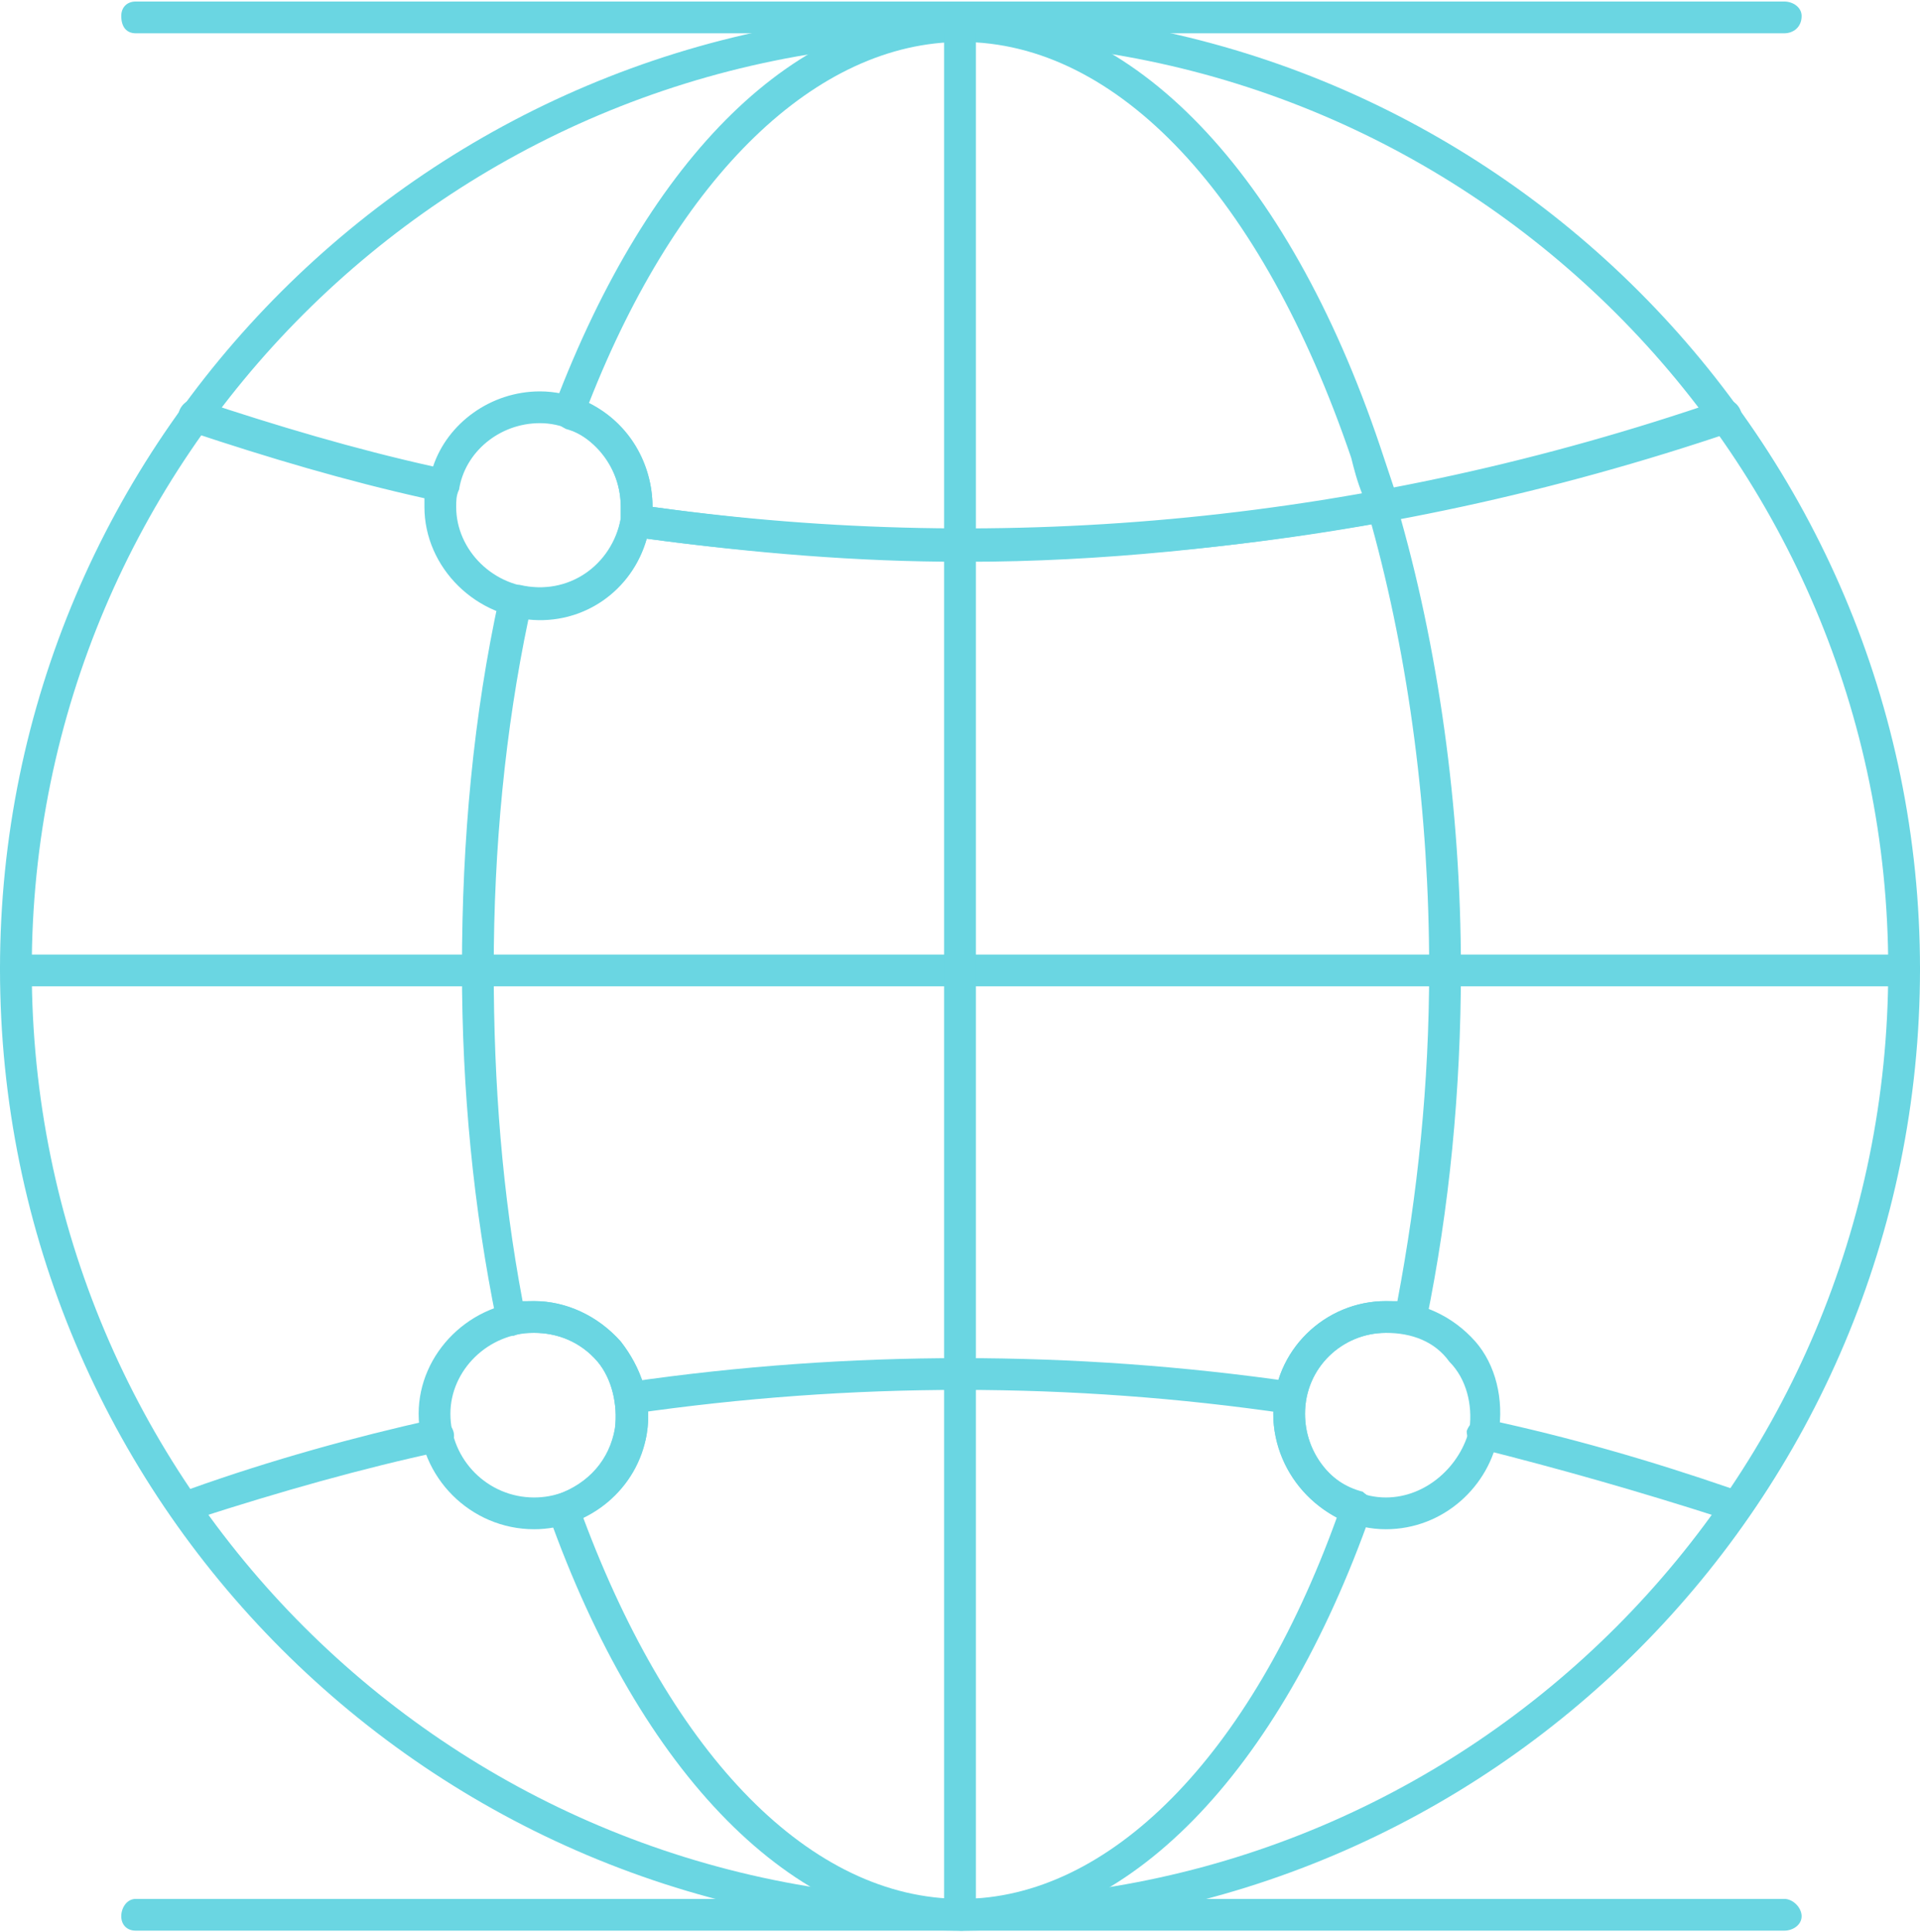
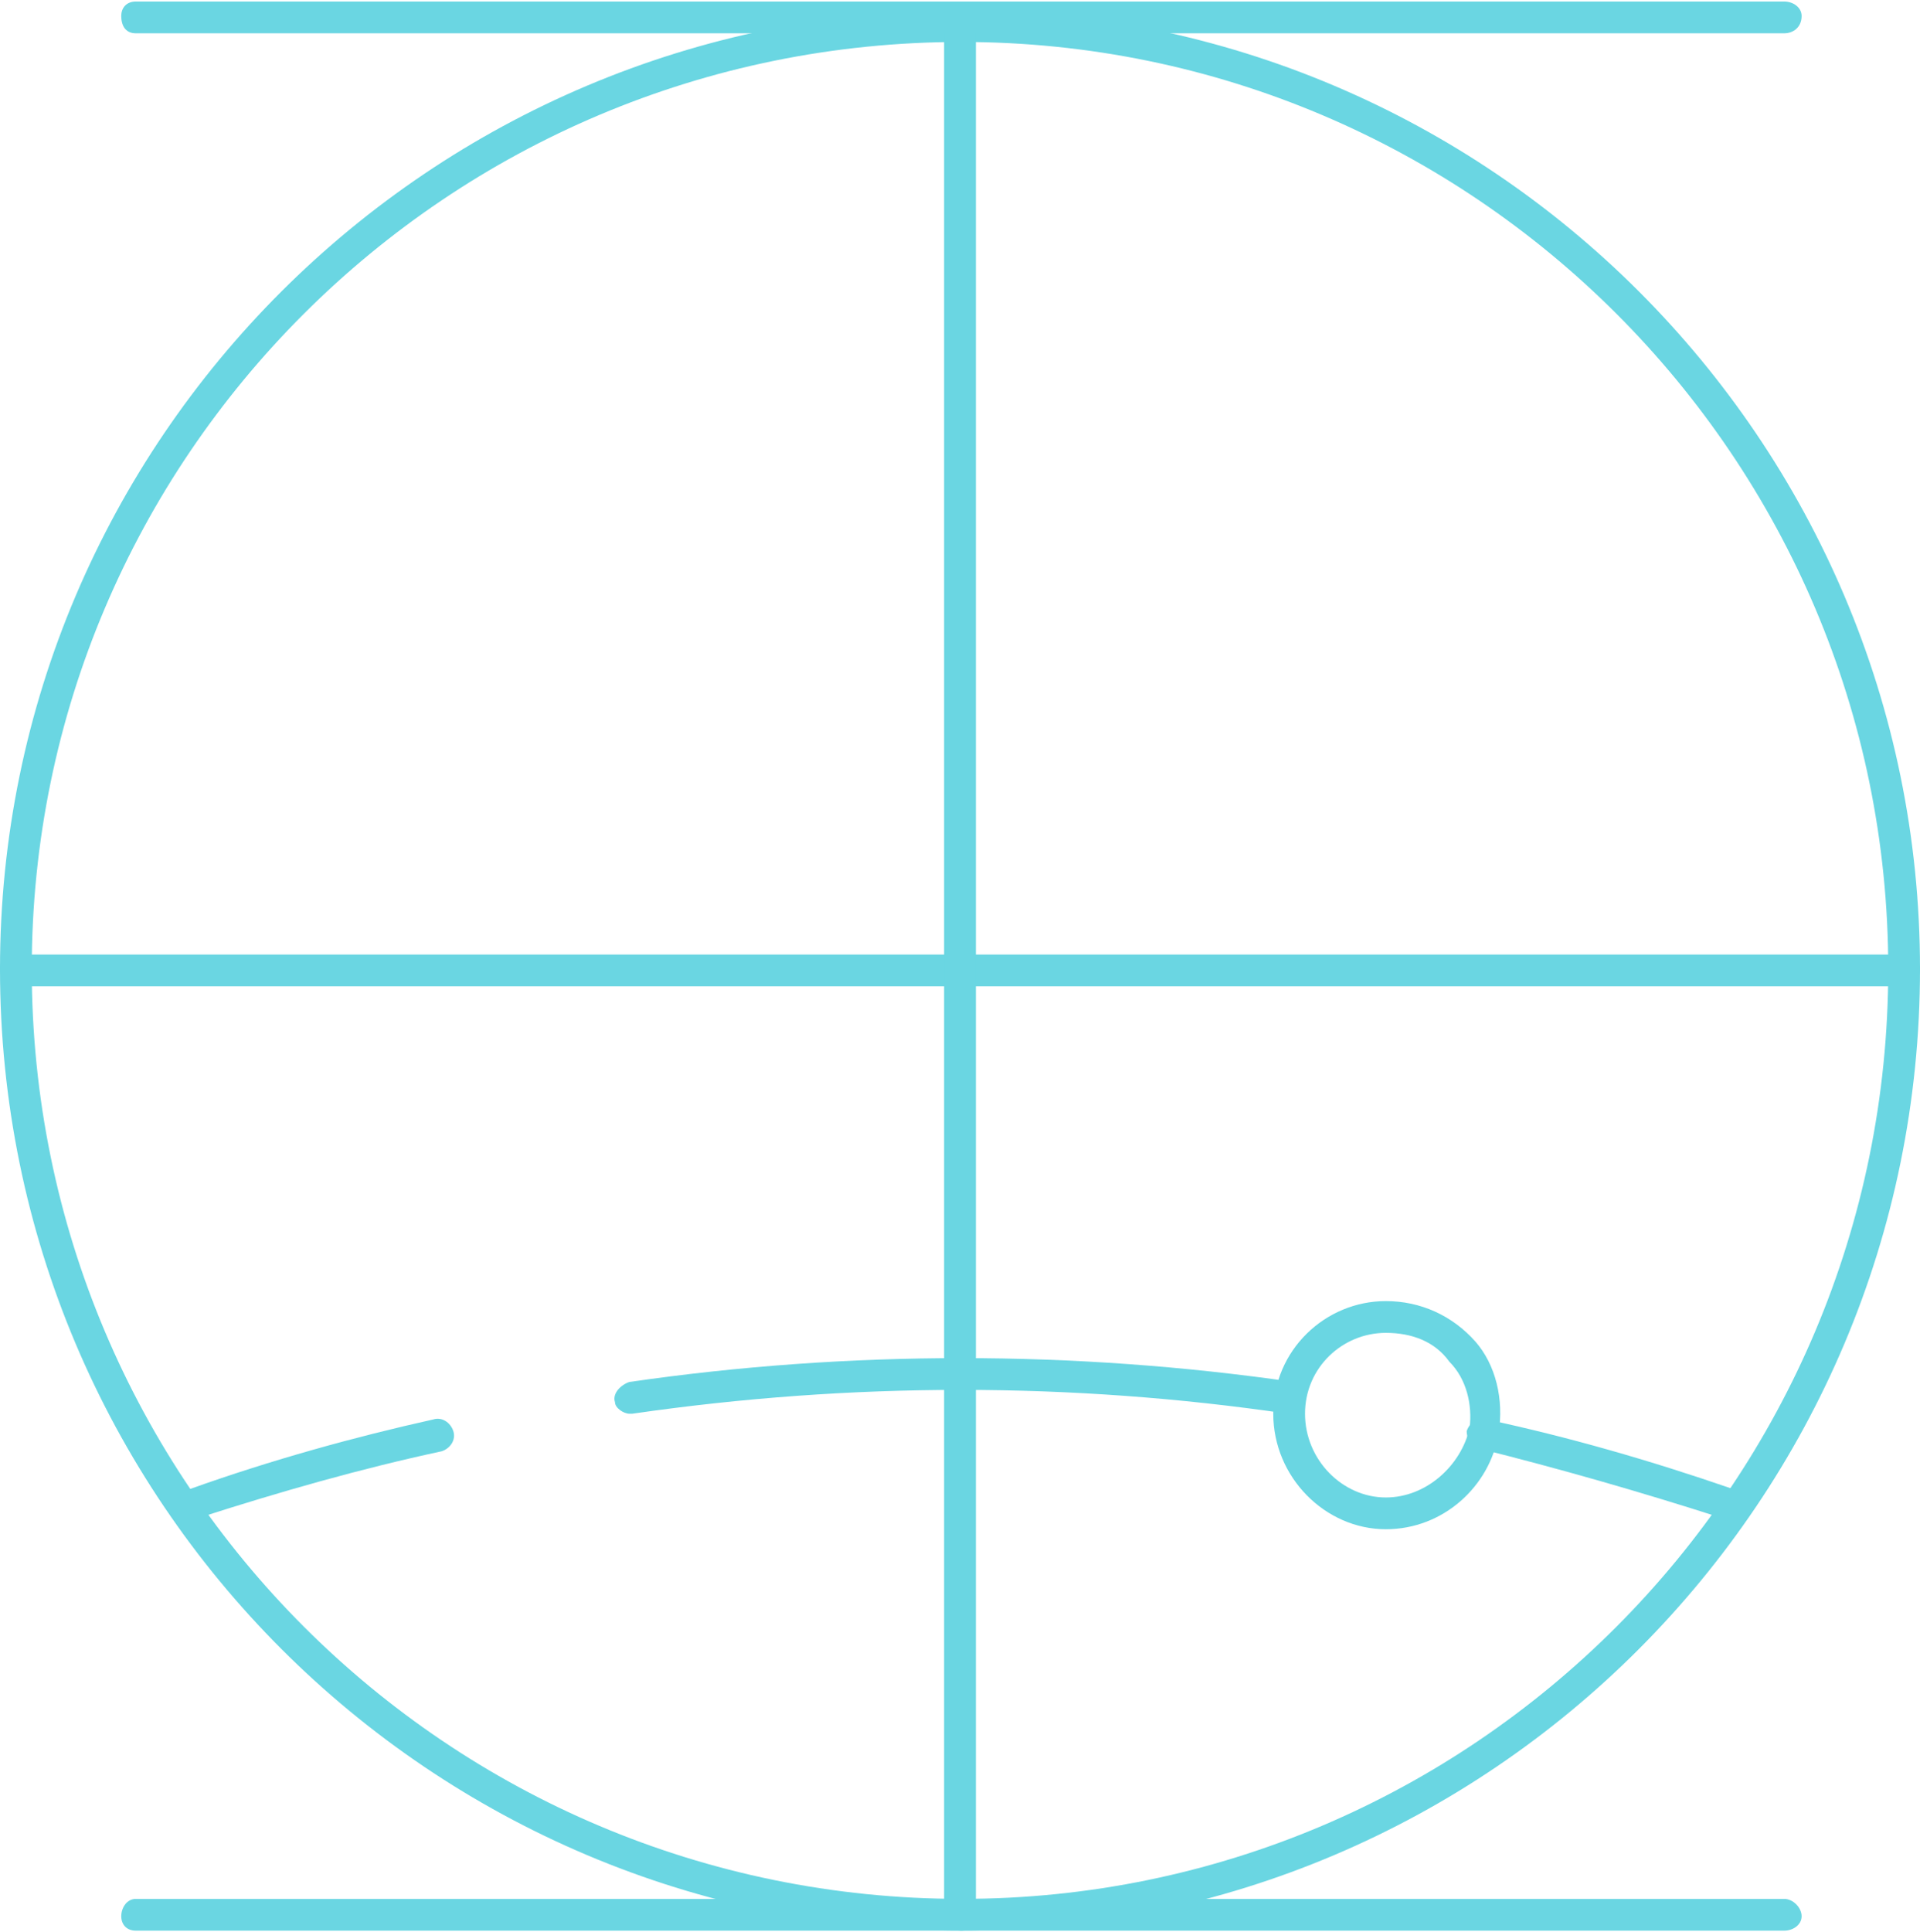
<svg xmlns="http://www.w3.org/2000/svg" xml:space="preserve" width="328px" height="330px" version="1.1" style="shape-rendering:geometricPrecision; text-rendering:geometricPrecision; image-rendering:optimizeQuality; fill-rule:evenodd; clip-rule:evenodd" viewBox="0 0 6.65 6.68">
  <defs>
    <style type="text/css">
   
    .fil0 {fill:#6AD6E2;fill-rule:nonzero}
   
  </style>
  </defs>
  <g id="Capa_x0020_1">
    <path class="fil0" d="M3.33 0.14c-1.78,0 -3.22,1.44 -3.22,3.21 0,1.78 1.44,3.22 3.22,3.22 1.77,0 3.21,-1.44 3.21,-3.22 0,-1.77 -1.44,-3.21 -3.21,-3.21zm0 6.54c-1.84,0 -3.33,-1.49 -3.33,-3.33 0,-1.83 1.49,-3.32 3.33,-3.32 1.83,0 3.32,1.49 3.32,3.32 0,1.84 -1.49,3.33 -3.32,3.33z" />
-     <path class="fil0" d="M3.33 1.83c0.46,0 0.93,-0.04 1.39,-0.12 -0.02,-0.05 -0.03,-0.09 -0.04,-0.13 -0.31,-0.91 -0.81,-1.44 -1.35,-1.44 -0.5,0 -0.98,0.46 -1.29,1.25 0.14,0.07 0.22,0.21 0.22,0.36 0,0 0,0 0,0 0.36,0.05 0.72,0.08 1.07,0.08l0 0zm-1.31 3.42c0.31,0.83 0.79,1.32 1.31,1.32 0.51,0 1,-0.49 1.3,-1.32 -0.13,-0.07 -0.22,-0.21 -0.22,-0.36 0,-0.22 0.18,-0.39 0.39,-0.39 0.02,0 0.03,0 0.04,0 0.07,-0.37 0.11,-0.75 0.11,-1.15 0,-0.54 -0.07,-1.07 -0.2,-1.54 -0.47,0.08 -0.94,0.13 -1.4,0.13 0,0 -0.01,0 -0.01,0l0 0 0 0c0,0 0,0 0,0 0,0 0,0 -0.01,0l0 0c0,0 0,0 0,0l0 0c-0.36,0 -0.72,-0.03 -1.09,-0.08 -0.05,0.18 -0.22,0.3 -0.41,0.28 -0.08,0.38 -0.12,0.79 -0.12,1.21 0,0.4 0.03,0.78 0.1,1.15 0.01,0 0.03,0 0.04,0 0.11,0 0.22,0.05 0.3,0.14 0.07,0.09 0.11,0.2 0.09,0.32 -0.02,0.12 -0.11,0.23 -0.22,0.29zm1.31 1.43c-0.58,0 -1.11,-0.54 -1.43,-1.44 -0.01,-0.02 -0.01,-0.03 0,-0.05 0.01,-0.01 0.02,-0.02 0.03,-0.02 0.11,-0.04 0.18,-0.12 0.2,-0.23 0.01,-0.08 -0.01,-0.17 -0.06,-0.23 -0.06,-0.07 -0.14,-0.1 -0.22,-0.1 -0.03,0 -0.05,0 -0.07,0.01 -0.01,0 -0.03,0 -0.04,-0.01 -0.01,-0.01 -0.02,-0.02 -0.02,-0.04 -0.08,-0.39 -0.12,-0.8 -0.12,-1.22 0,-0.45 0.04,-0.88 0.13,-1.29 0,-0.01 0.01,-0.02 0.02,-0.03 0.02,-0.01 0.03,-0.01 0.05,-0.01 0.17,0.04 0.32,-0.07 0.35,-0.23 0,-0.01 0,-0.03 0,-0.04 0,-0.13 -0.08,-0.24 -0.19,-0.27 -0.02,-0.01 -0.03,-0.02 -0.04,-0.03 0,-0.02 0,-0.03 0,-0.05 0.33,-0.87 0.84,-1.37 1.41,-1.37 0.59,0 1.13,0.56 1.45,1.51 0.02,0.06 0.04,0.12 0.06,0.18 0,0.01 0,0.02 0,0.03 0.14,0.48 0.22,1.04 0.22,1.6 0,0.42 -0.04,0.83 -0.12,1.22 -0.01,0.02 -0.02,0.03 -0.03,0.04 -0.01,0 -0.03,0.01 -0.04,0 -0.02,0 -0.04,0 -0.07,0 -0.15,0 -0.28,0.12 -0.28,0.28 0,0.13 0.08,0.24 0.2,0.27 0.01,0.01 0.03,0.02 0.03,0.03 0.01,0.02 0.01,0.03 0,0.04 -0.32,0.91 -0.85,1.45 -1.42,1.45z" />
    <path class="fil0" d="M6.6 3.41l-6.55 0c-0.03,0 -0.05,-0.03 -0.05,-0.06 0,-0.03 0.02,-0.05 0.05,-0.05l6.55 0c0.03,0 0.05,0.02 0.05,0.05 0,0.03 -0.02,0.06 -0.05,0.06z" />
    <path class="fil0" d="M3.33 6.68c-0.03,0 -0.06,-0.03 -0.06,-0.06l0 -6.54c0,-0.03 0.03,-0.05 0.06,-0.05 0.03,0 0.05,0.02 0.05,0.05l0 6.54c0,0.03 -0.02,0.06 -0.05,0.06z" />
-     <path class="fil0" d="M1.59 1.69c-0.01,0.02 -0.01,0.04 -0.01,0.06 0,0.15 0.13,0.28 0.29,0.28 0.14,0 0.26,-0.1 0.28,-0.24 0,0 0,0 0,0 0,-0.01 0,-0.03 0,-0.04 0,-0.16 -0.13,-0.29 -0.28,-0.29 -0.14,0 -0.26,0.1 -0.28,0.23 0,0 0,0 0,0zm0.28 0.45c-0.22,0 -0.4,-0.18 -0.4,-0.39 0,-0.01 0,-0.02 0,-0.03 -0.27,-0.06 -0.54,-0.14 -0.81,-0.23 -0.03,-0.01 -0.05,-0.04 -0.04,-0.07 0.01,-0.03 0.04,-0.05 0.07,-0.04 0.27,0.09 0.54,0.17 0.81,0.23 0.05,-0.15 0.2,-0.26 0.37,-0.26 0.21,0 0.39,0.18 0.39,0.4 0,0 0,0 0,0 1.23,0.17 2.48,0.05 3.7,-0.37 0.03,-0.01 0.06,0.01 0.07,0.04 0.01,0.03 -0.01,0.06 -0.03,0.07 -1.24,0.42 -2.51,0.54 -3.76,0.37 -0.05,0.17 -0.2,0.28 -0.37,0.28z" />
    <path class="fil0" d="M2.18 4.89c-0.02,0 -0.05,-0.02 -0.05,-0.04 -0.01,-0.03 0.02,-0.06 0.05,-0.07 0.76,-0.11 1.54,-0.11 2.3,0 0.03,0.01 0.05,0.03 0.04,0.06 0,0.03 -0.03,0.05 -0.06,0.05 -0.75,-0.11 -1.51,-0.11 -2.27,0 0,0 0,0 -0.01,0zm-1.51 0.37c-0.02,0 -0.04,-0.02 -0.05,-0.04 -0.01,-0.03 0.01,-0.06 0.04,-0.07 0.28,-0.1 0.57,-0.18 0.84,-0.24 0.03,-0.01 0.06,0.01 0.07,0.04 0.01,0.03 -0.01,0.06 -0.04,0.07 -0.28,0.06 -0.56,0.14 -0.84,0.23 0,0 -0.01,0.01 -0.02,0.01zm5.31 0c-0.01,0 -0.01,-0.01 -0.02,-0.01 -0.28,-0.09 -0.56,-0.17 -0.84,-0.24 -0.02,0 -0.04,-0.03 -0.04,-0.06 0.01,-0.03 0.04,-0.05 0.07,-0.04 0.28,0.06 0.56,0.14 0.85,0.24 0.02,0.01 0.04,0.04 0.03,0.07 -0.01,0.02 -0.03,0.04 -0.05,0.04z" />
    <path class="fil0" d="M4.8 4.61c-0.15,0 -0.28,0.12 -0.28,0.28 0,0.16 0.13,0.29 0.28,0.29 0.14,0 0.26,-0.11 0.29,-0.24 0.01,-0.08 -0.01,-0.17 -0.07,-0.23 -0.05,-0.07 -0.13,-0.1 -0.22,-0.1zm0 0.68c-0.21,0 -0.39,-0.18 -0.39,-0.4 0,-0.22 0.18,-0.39 0.39,-0.39 0.12,0 0.23,0.05 0.31,0.14 0.07,0.08 0.1,0.2 0.08,0.32 -0.03,0.18 -0.19,0.33 -0.39,0.33z" />
-     <path class="fil0" d="M1.85 4.61c-0.16,0 -0.29,0.13 -0.29,0.28 0,0.16 0.13,0.29 0.29,0.29 0.14,0 0.26,-0.1 0.28,-0.24 0.01,-0.08 -0.01,-0.17 -0.06,-0.23 -0.06,-0.07 -0.14,-0.1 -0.22,-0.1zm0 0.68c-0.22,0 -0.4,-0.18 -0.4,-0.4 0,-0.21 0.18,-0.39 0.4,-0.39 0.11,0 0.22,0.05 0.3,0.14 0.07,0.09 0.11,0.2 0.09,0.32 -0.03,0.19 -0.2,0.33 -0.39,0.33z" />
    <path class="fil0" d="M6.18 0.11l-5.71 0c-0.03,0 -0.05,-0.02 -0.05,-0.06 0,-0.03 0.02,-0.05 0.05,-0.05l5.71 0c0.03,0 0.06,0.02 0.06,0.05 0,0.04 -0.03,0.06 -0.06,0.06z" />
    <path class="fil0" d="M6.18 6.68l-5.71 0c-0.03,0 -0.05,-0.02 -0.05,-0.05 0,-0.03 0.02,-0.06 0.05,-0.06l5.71 0c0.03,0 0.06,0.03 0.06,0.06 0,0.03 -0.03,0.05 -0.06,0.05z" />
  </g>
</svg>